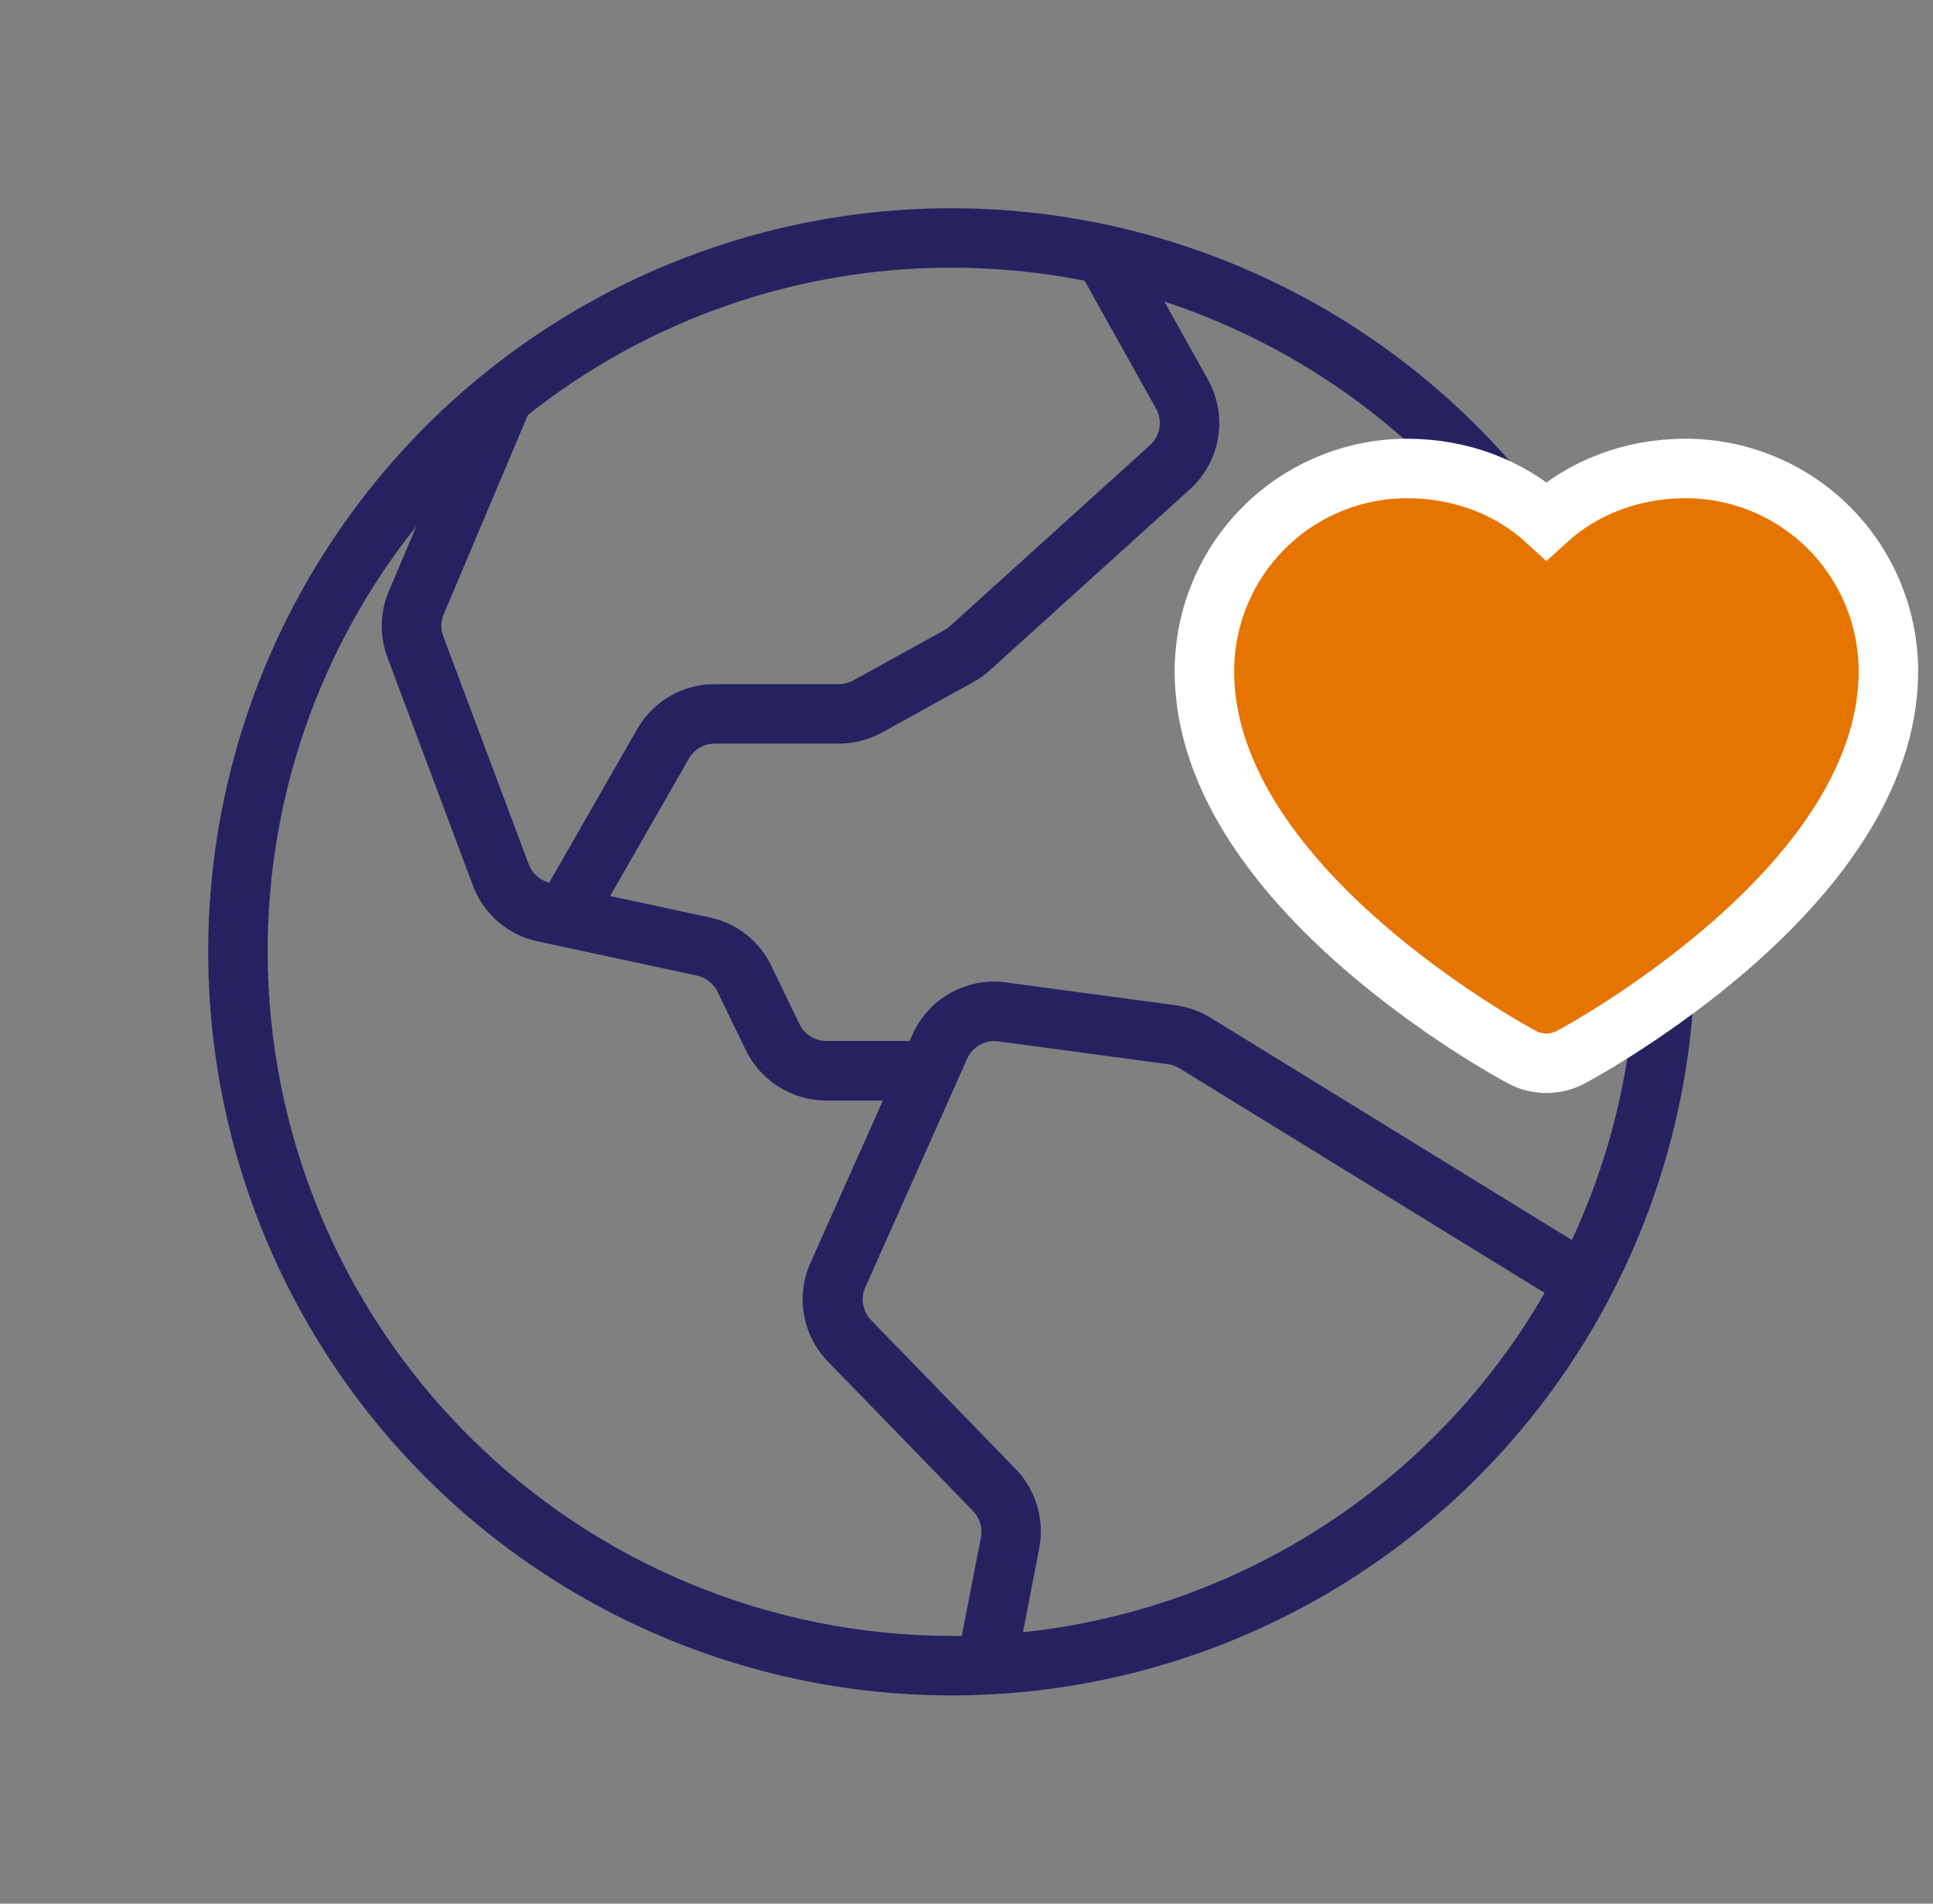
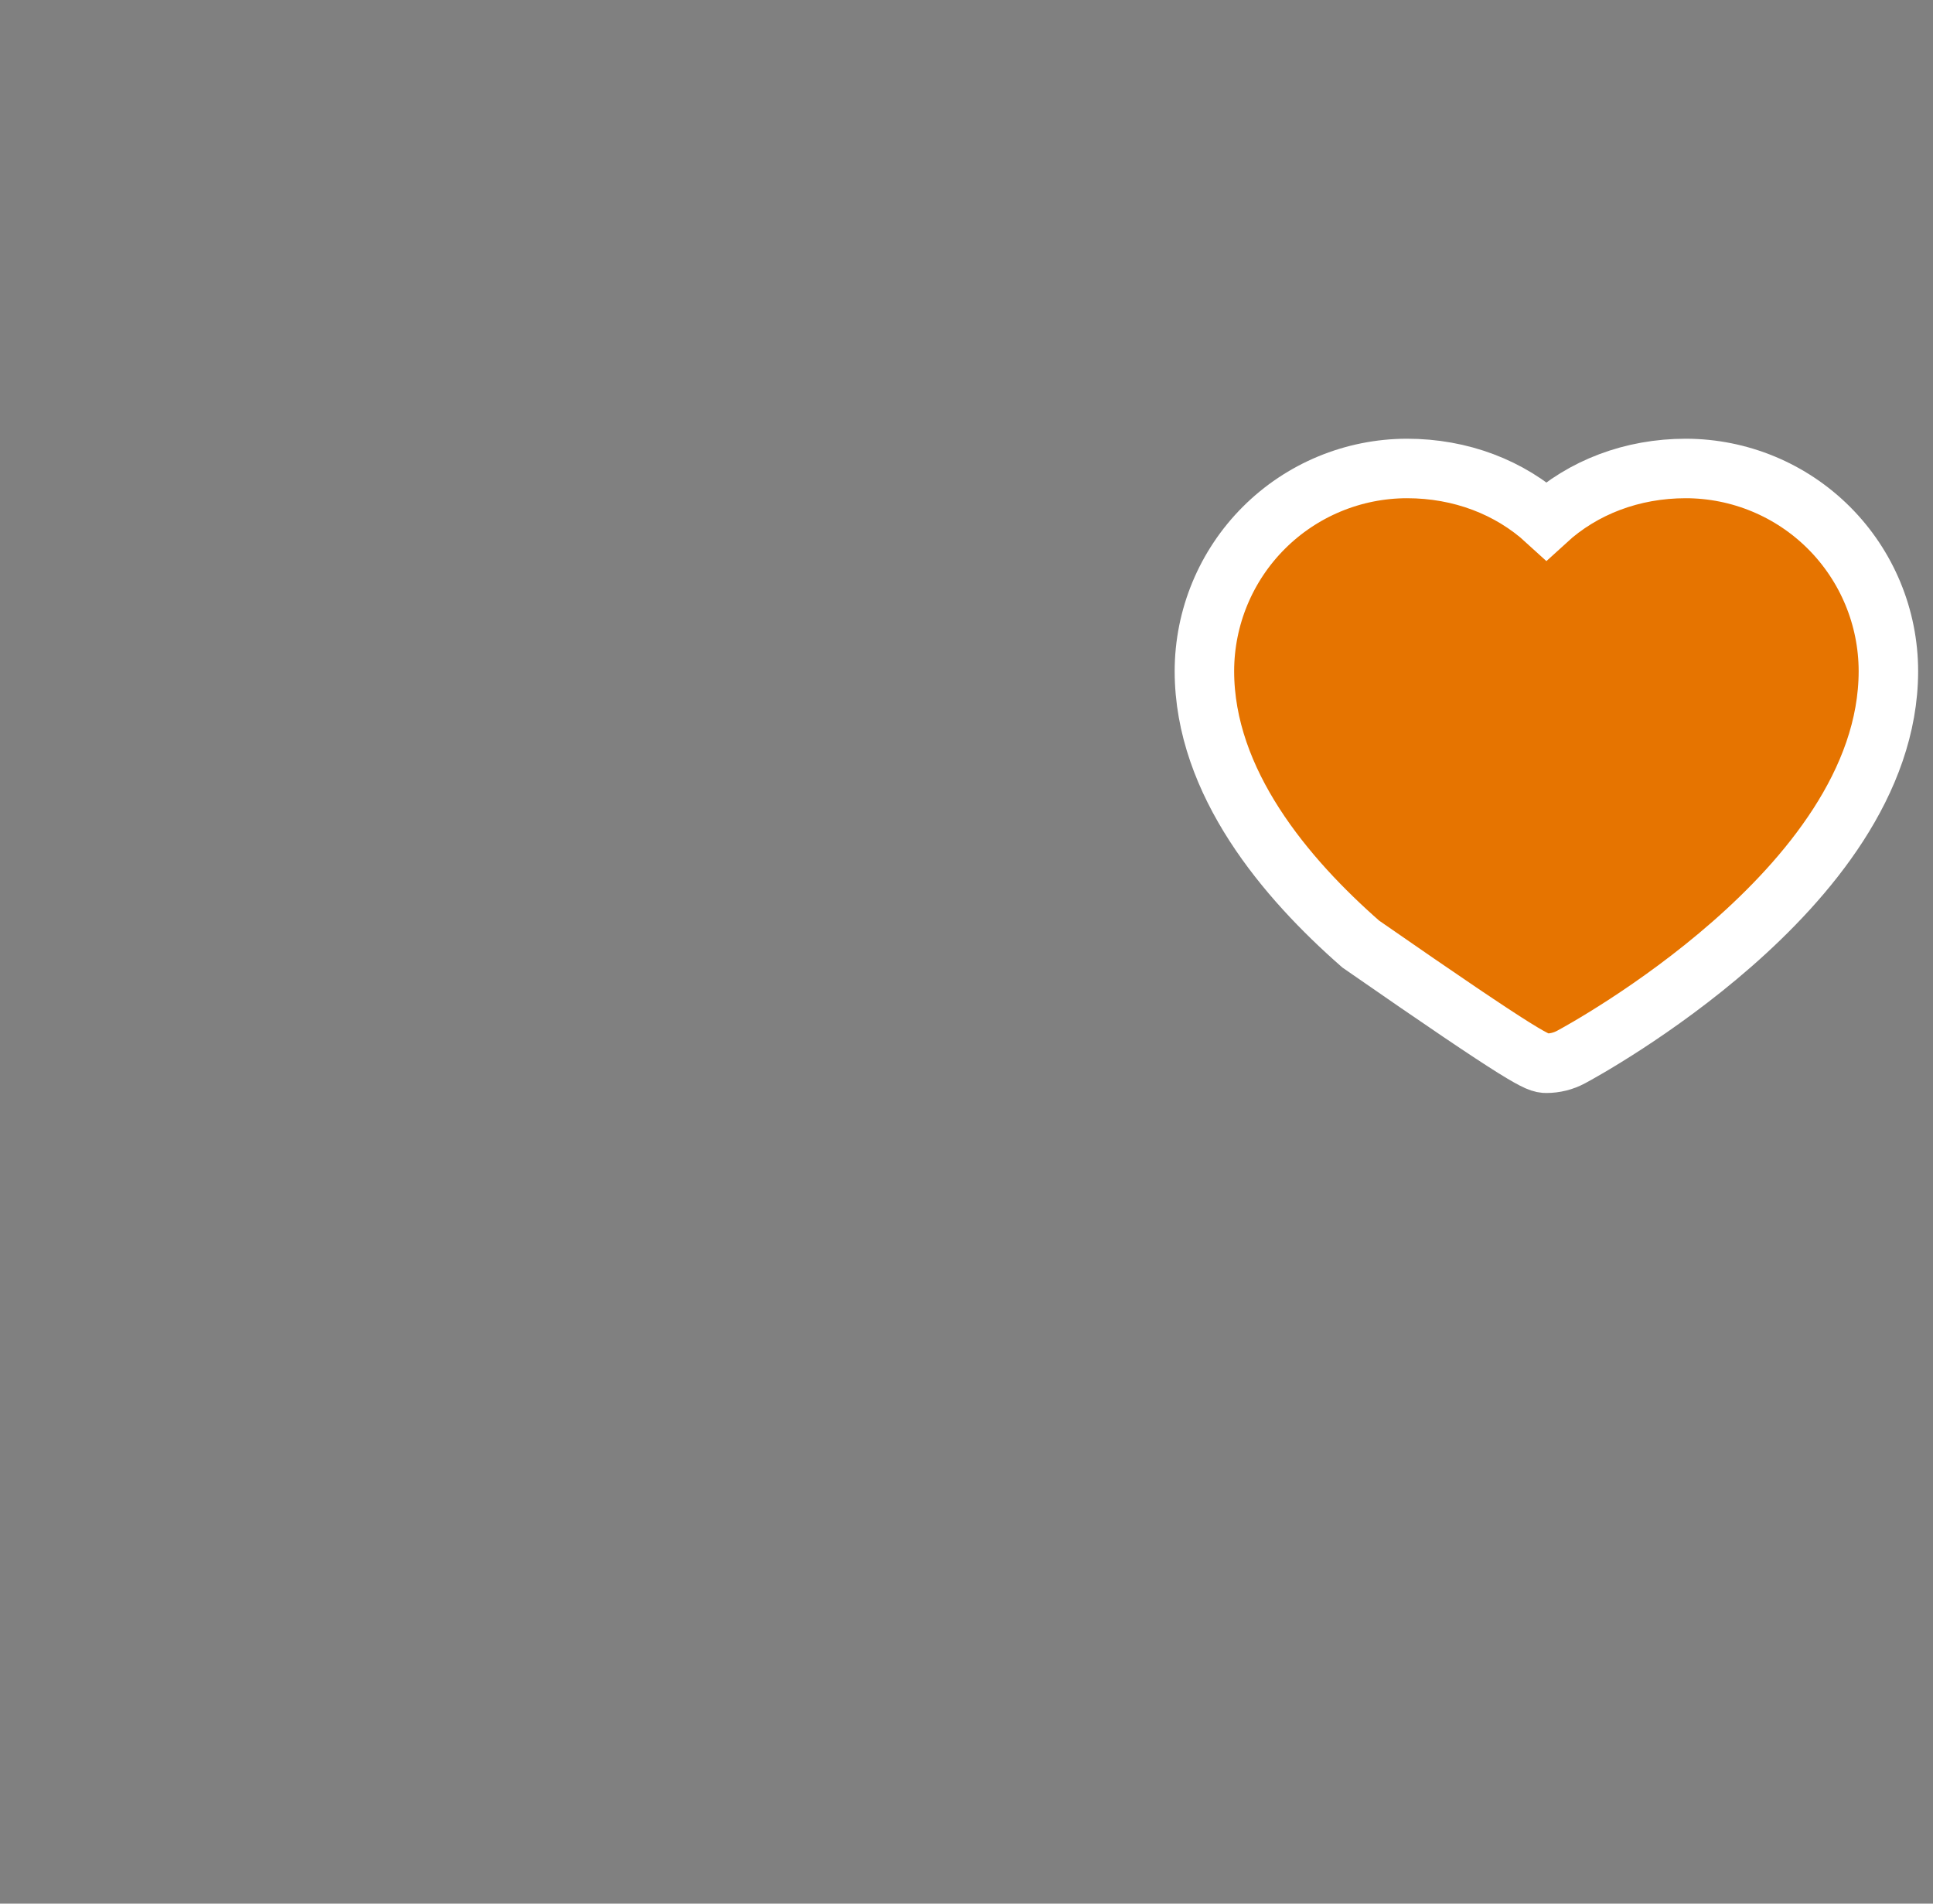
<svg xmlns="http://www.w3.org/2000/svg" width="65" height="64" viewBox="0 0 65 64" fill="none">
  <rect x="0" y="0" width="65" height="64" fill="#808080" stroke="none" />
-   <path d="M32 7C27.055 7 22.222 8.466 18.111 11.213C13.999 13.96 10.795 17.865 8.903 22.433C7.011 27.001 6.516 32.028 7.48 36.877C8.445 41.727 10.826 46.181 14.322 49.678C17.819 53.174 22.273 55.555 27.123 56.52C31.972 57.484 36.999 56.989 41.567 55.097C46.135 53.205 50.04 50.001 52.787 45.889C55.534 41.778 57 36.944 57 32C56.993 25.372 54.356 19.017 49.67 14.33C44.983 9.644 38.628 7.007 32 7ZM55 32C55.003 35.348 54.271 38.656 52.855 41.69L40.7 34.212C40.343 33.994 39.945 33.852 39.53 33.795L33.825 33.028C33.183 32.941 32.53 33.065 31.964 33.38C31.398 33.696 30.949 34.186 30.685 34.778L30.585 34.998H27.785C27.597 34.997 27.413 34.944 27.254 34.844C27.095 34.745 26.967 34.602 26.885 34.432L25.935 32.468C25.737 32.056 25.448 31.696 25.089 31.414C24.73 31.133 24.311 30.937 23.865 30.843L20.517 30.125L23.168 25.5C23.255 25.348 23.382 25.221 23.534 25.134C23.686 25.046 23.859 25 24.035 25H28.212C28.72 25 29.219 24.871 29.663 24.625L32.722 22.935C32.925 22.824 33.114 22.69 33.285 22.535L40.013 16.45C40.516 15.995 40.85 15.382 40.961 14.712C41.071 14.043 40.951 13.355 40.62 12.762L39.155 10.14C43.76 11.654 47.77 14.582 50.614 18.506C53.459 22.431 54.994 27.153 55 32ZM36.472 9.438L38.873 13.738C38.983 13.935 39.023 14.165 38.986 14.388C38.95 14.611 38.838 14.816 38.67 14.967L31.942 21.052C31.885 21.103 31.822 21.148 31.755 21.185L28.695 22.875C28.547 22.957 28.381 23 28.212 23H24.035C23.508 22.999 22.989 23.137 22.532 23.401C22.076 23.664 21.696 24.043 21.433 24.5L18.468 29.675C18.312 29.635 18.168 29.558 18.048 29.45C17.928 29.343 17.837 29.208 17.78 29.058L14.908 21.4C14.815 21.157 14.82 20.889 14.922 20.65L17.75 13.953C21.803 10.738 26.827 8.992 32 9C33.502 9 34.999 9.147 36.472 9.438ZM9 32C8.993 26.801 10.756 21.755 14 17.692L13.072 19.88C12.774 20.587 12.758 21.381 13.027 22.1L15.9 29.767C16.075 30.239 16.367 30.659 16.748 30.988C17.129 31.317 17.587 31.544 18.08 31.648L23.438 32.8C23.586 32.832 23.726 32.898 23.845 32.992C23.965 33.086 24.061 33.206 24.128 33.343L25.078 35.307C25.325 35.813 25.709 36.24 26.186 36.539C26.663 36.838 27.214 36.998 27.777 37H29.688L27.25 42.462C27.008 43.005 26.933 43.607 27.034 44.192C27.134 44.777 27.406 45.319 27.815 45.75L32.735 50.815C32.842 50.93 32.92 51.068 32.964 51.219C33.007 51.37 33.014 51.528 32.985 51.682L32.34 55H32C25.902 54.993 20.056 52.568 15.744 48.256C11.432 43.944 9.007 38.098 9 32ZM34.4 54.875L34.945 52.053C35.035 51.587 35.013 51.107 34.883 50.652C34.753 50.196 34.517 49.778 34.195 49.43L29.275 44.365C29.142 44.221 29.055 44.041 29.023 43.848C28.991 43.655 29.017 43.456 29.098 43.278L32.523 35.593C32.611 35.396 32.76 35.233 32.948 35.128C33.137 35.023 33.354 34.981 33.568 35.01L39.273 35.778C39.411 35.797 39.543 35.845 39.663 35.917L51.94 43.468C50.125 46.619 47.589 49.295 44.54 51.278C41.492 53.261 38.017 54.493 34.4 54.875Z" fill="#262262" />
-   <path d="M63.5 22.562V22.561C63.498 20.756 62.78 19.024 61.503 17.747C60.226 16.47 58.495 15.752 56.689 15.75H56.688C54.885 15.75 53.232 16.38 52 17.508C50.768 16.38 49.115 15.75 47.312 15.75L47.311 15.75C45.505 15.752 43.774 16.47 42.497 17.747C41.22 19.024 40.502 20.756 40.5 22.561V22.562C40.5 26.312 43.245 29.539 45.758 31.74C48.315 33.98 50.917 35.402 51.174 35.539C51.428 35.675 51.712 35.746 52 35.746C52.288 35.746 52.572 35.675 52.826 35.539C53.083 35.402 55.685 33.98 58.242 31.74C60.755 29.539 63.5 26.312 63.5 22.562Z" fill="#E67400" stroke="white" stroke-width="2" />
+   <path d="M63.5 22.562V22.561C63.498 20.756 62.78 19.024 61.503 17.747C60.226 16.47 58.495 15.752 56.689 15.75H56.688C54.885 15.75 53.232 16.38 52 17.508C50.768 16.38 49.115 15.75 47.312 15.75L47.311 15.75C45.505 15.752 43.774 16.47 42.497 17.747C41.22 19.024 40.502 20.756 40.5 22.561V22.562C40.5 26.312 43.245 29.539 45.758 31.74C51.428 35.675 51.712 35.746 52 35.746C52.288 35.746 52.572 35.675 52.826 35.539C53.083 35.402 55.685 33.98 58.242 31.74C60.755 29.539 63.5 26.312 63.5 22.562Z" fill="#E67400" stroke="white" stroke-width="2" />
</svg>